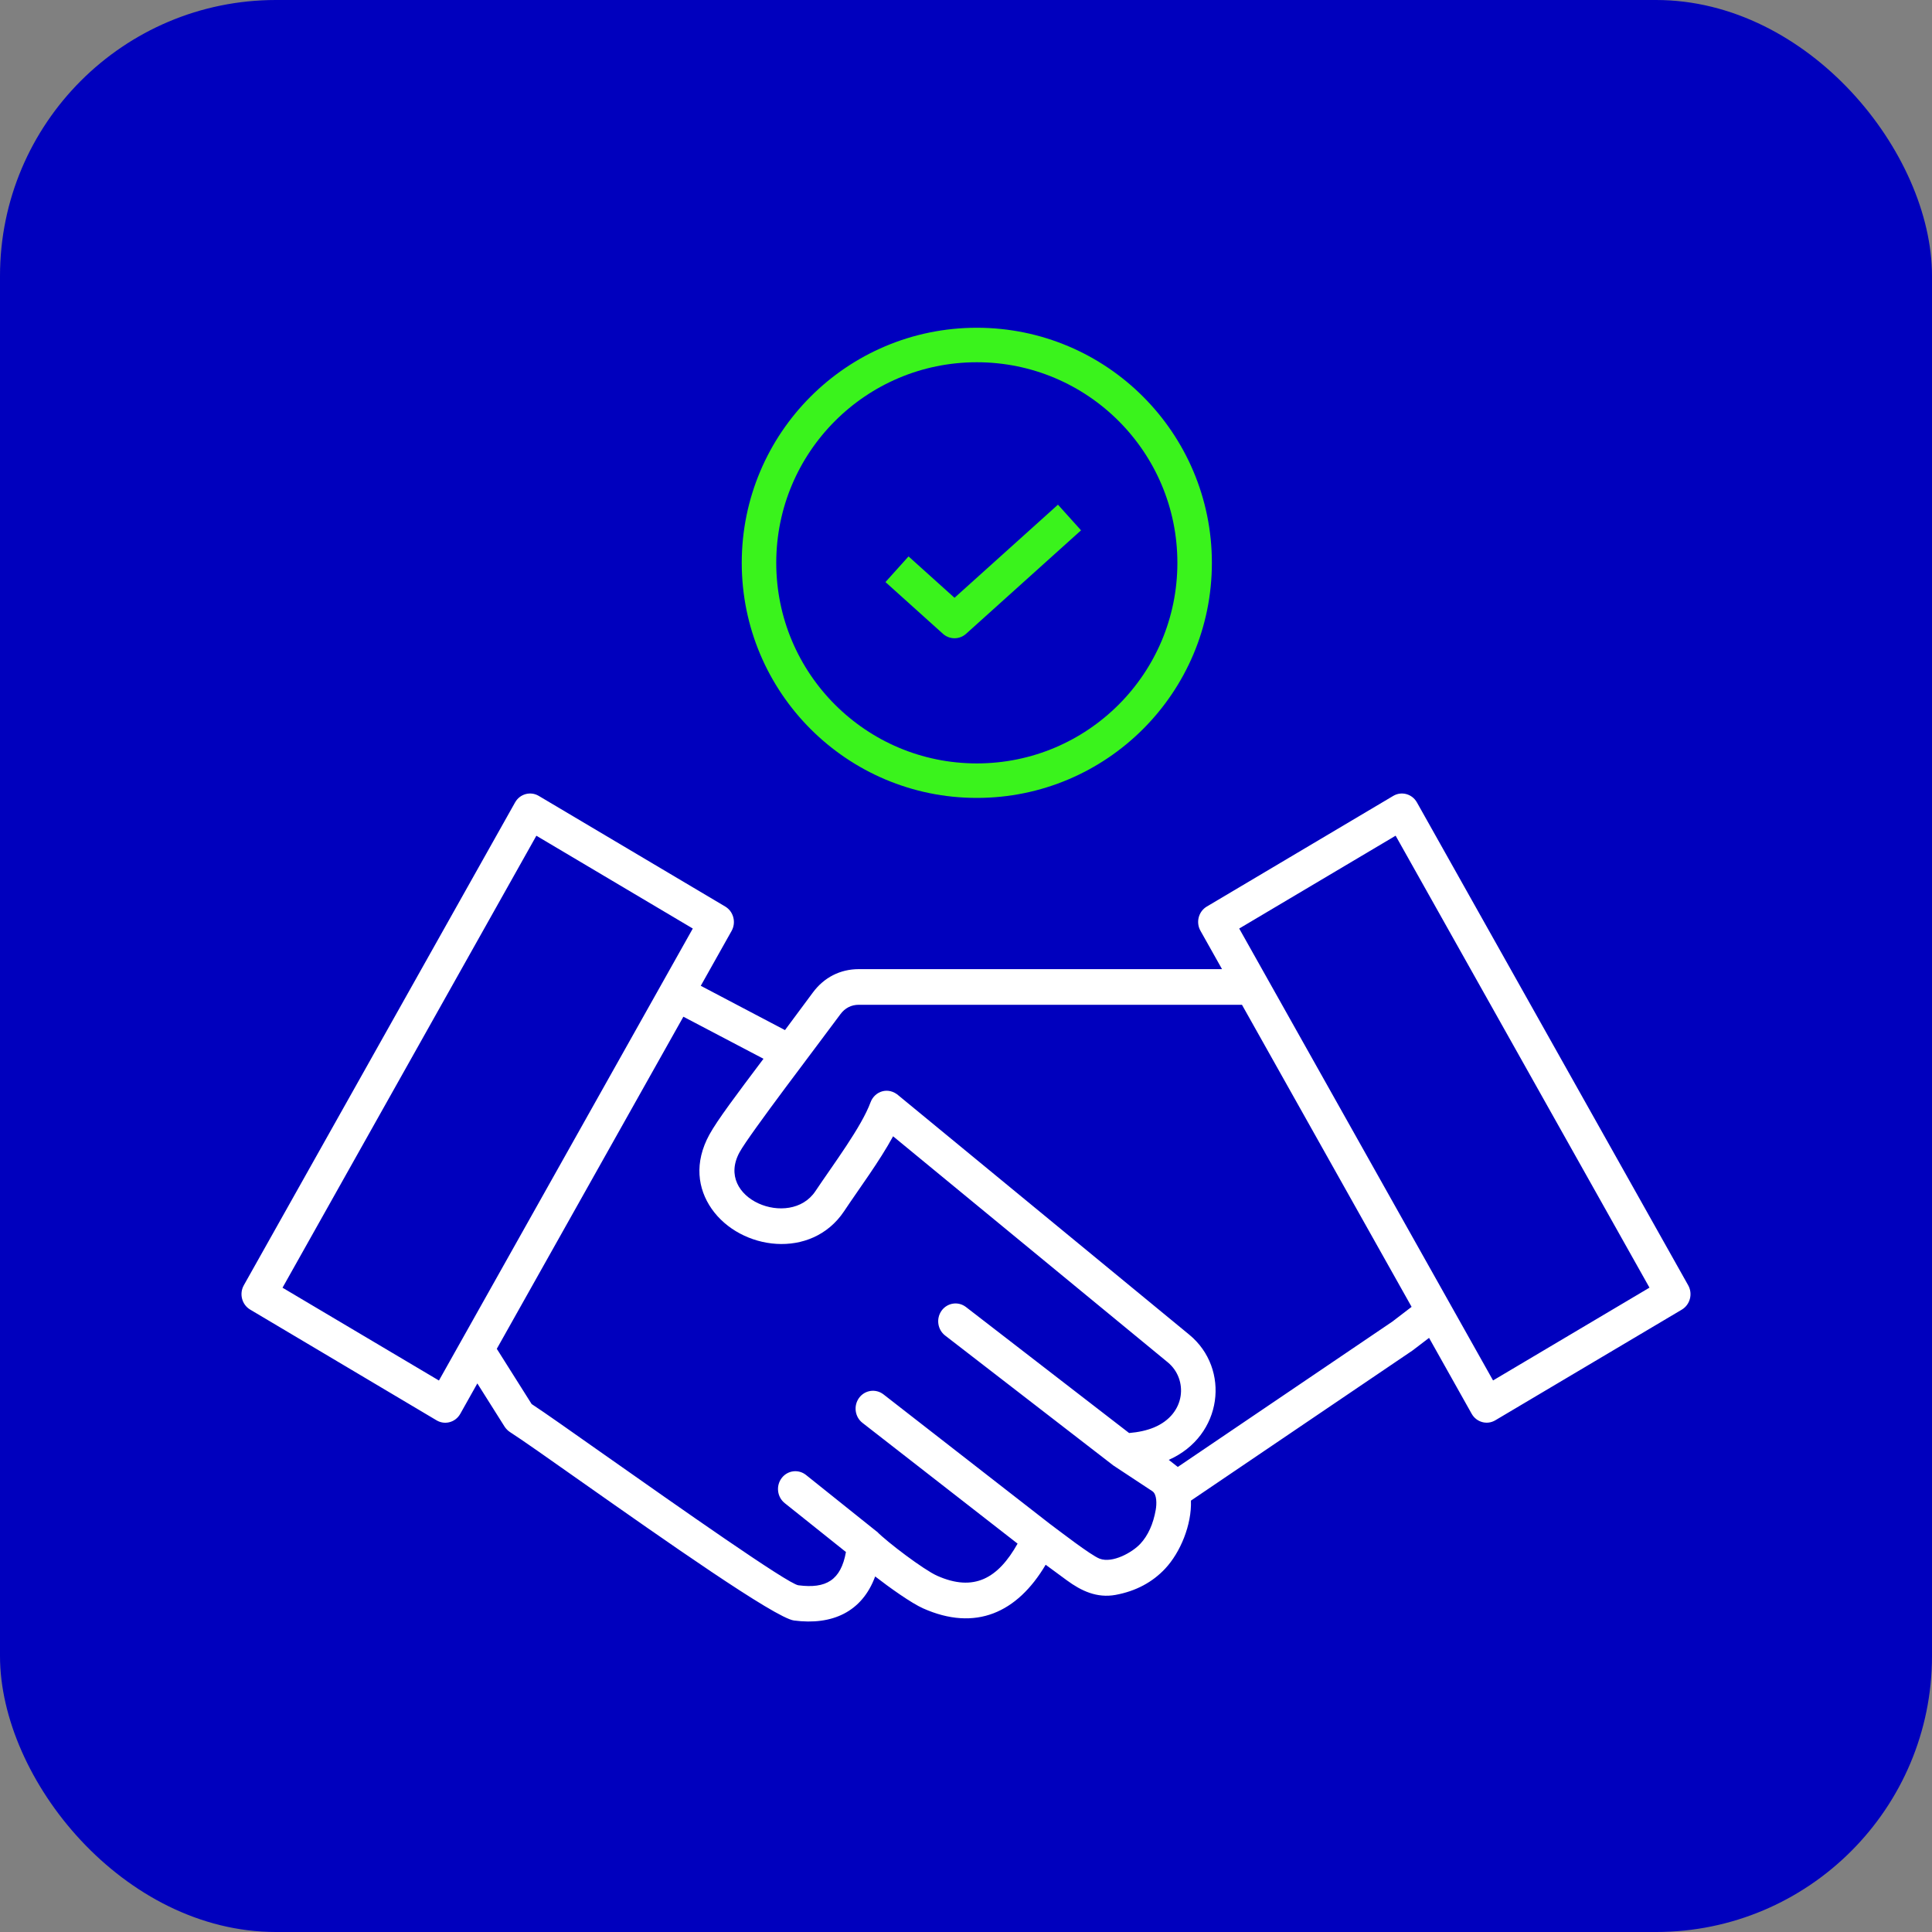
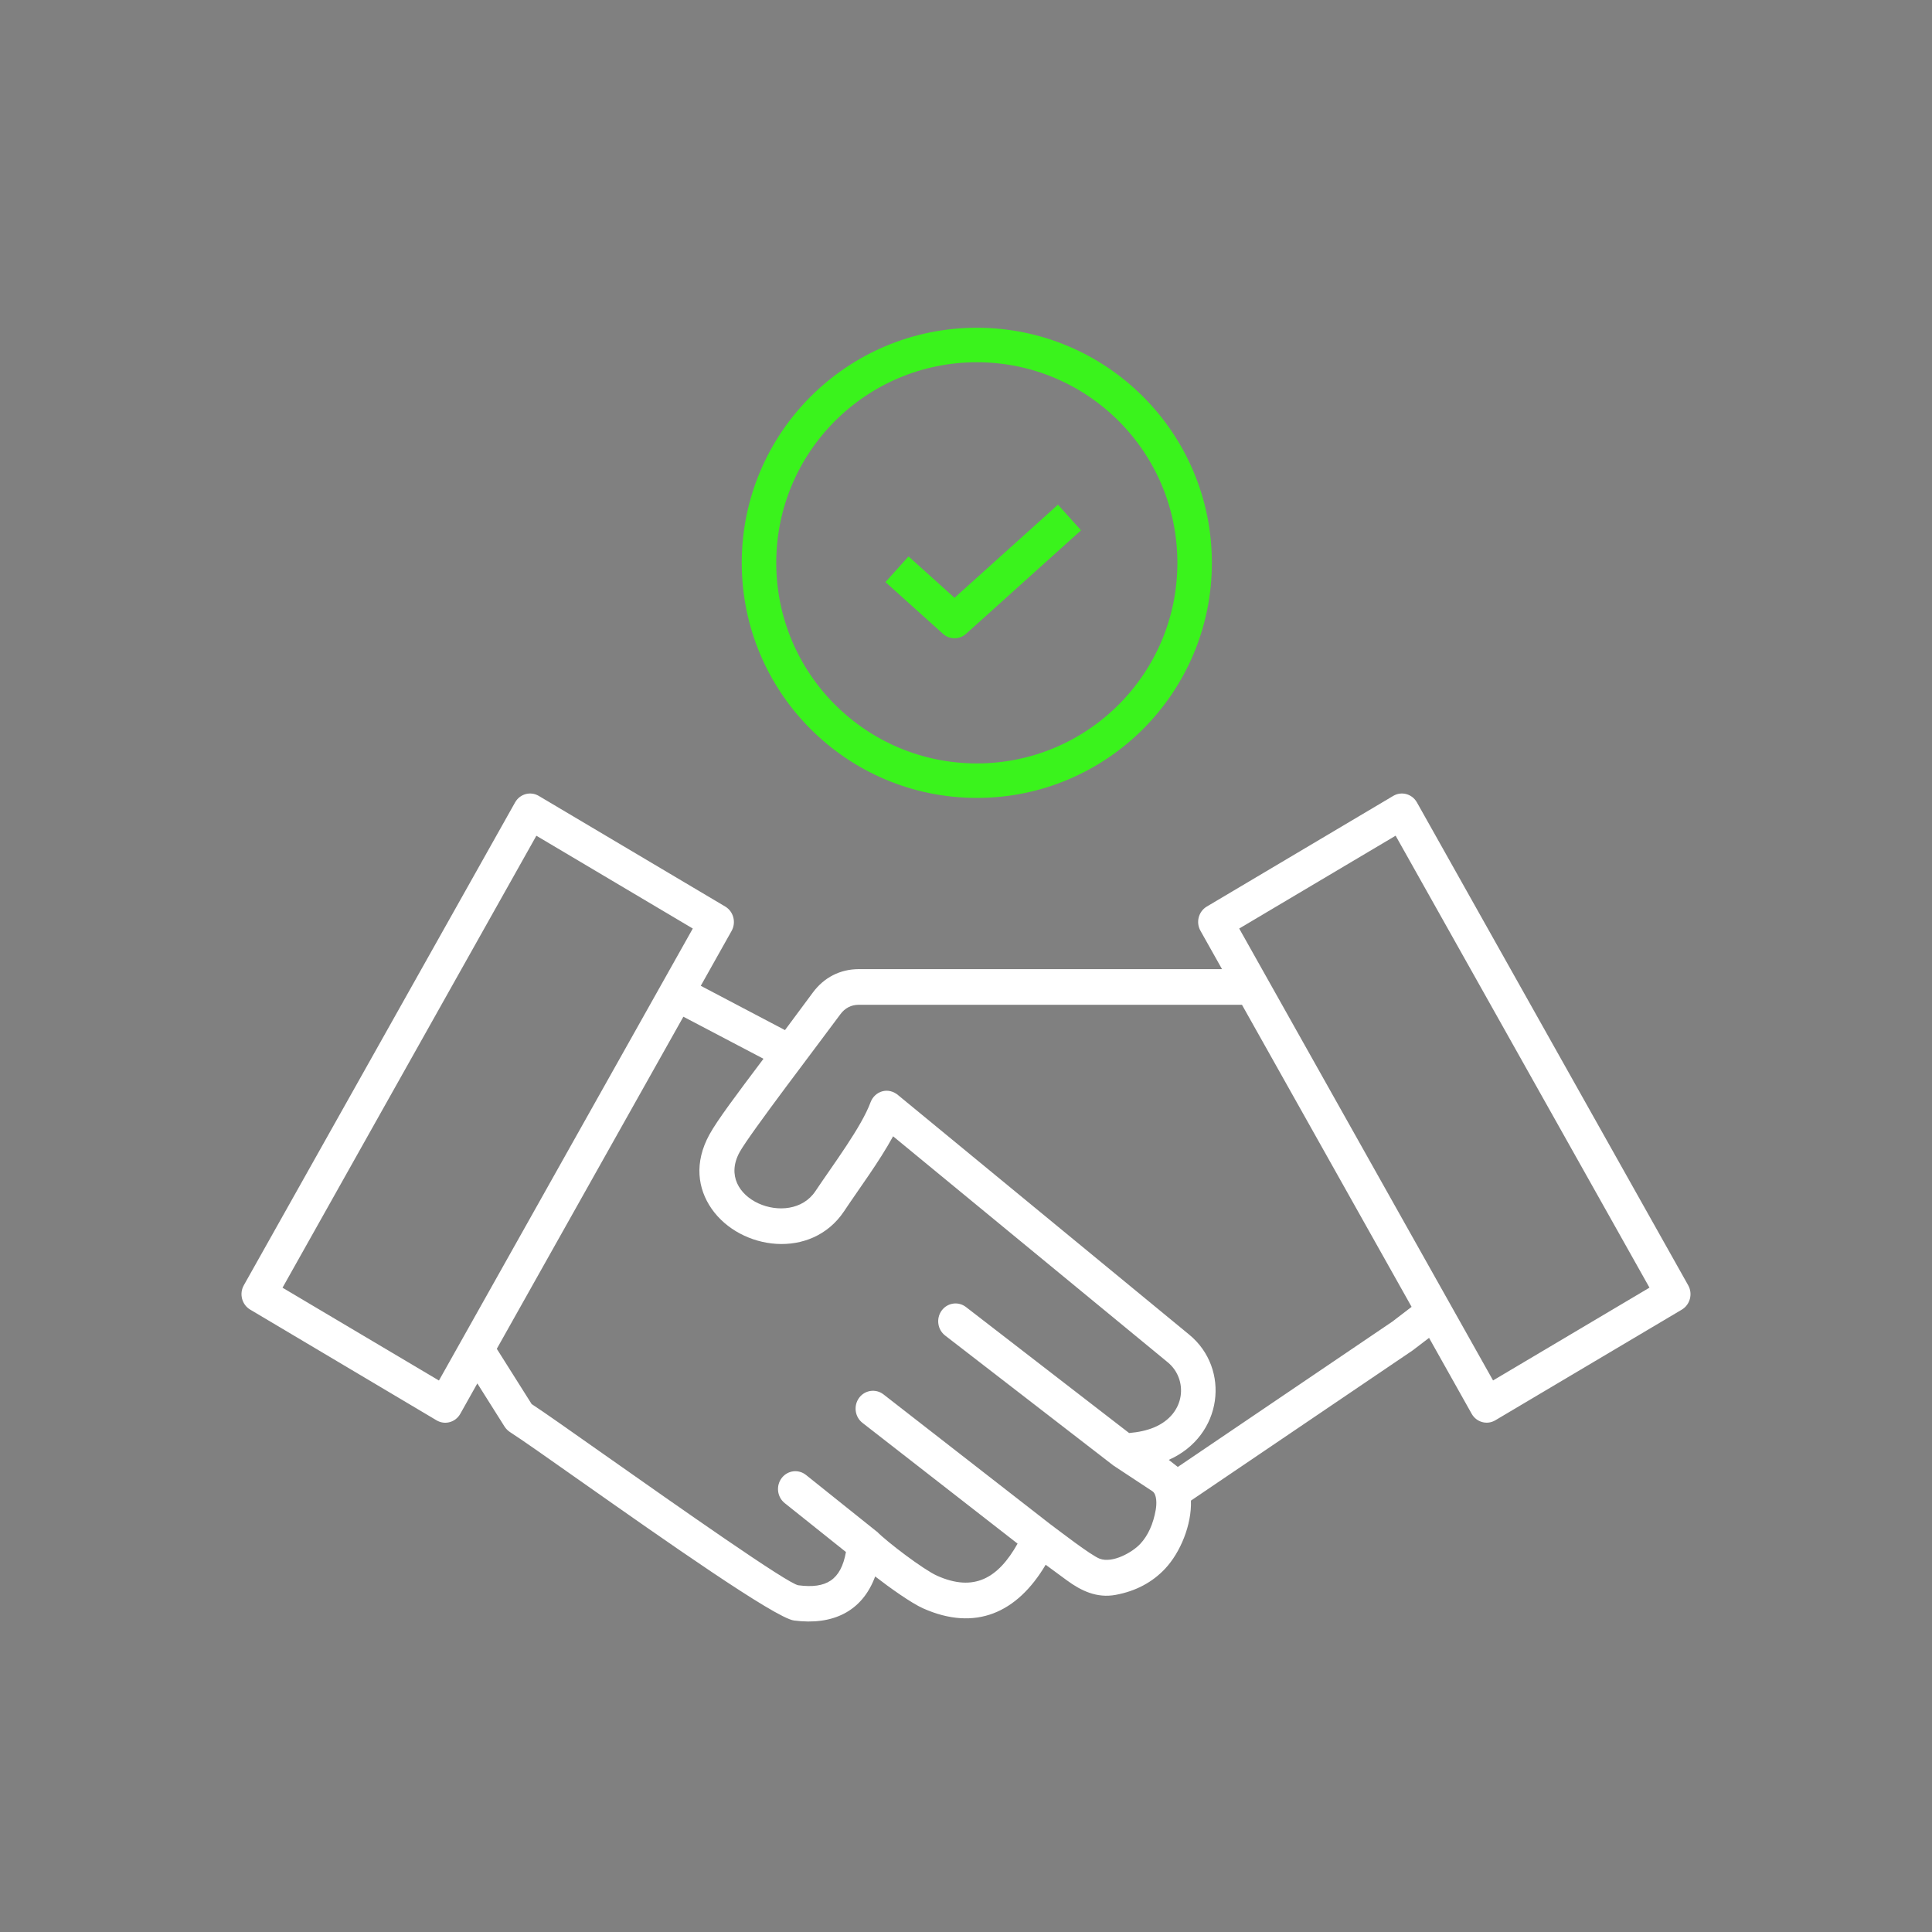
<svg xmlns="http://www.w3.org/2000/svg" width="56" height="56" viewBox="0 0 56 56" fill="none">
  <rect x="0" y="0" width="56" height="56" fill="#808080" stroke="none" />
-   <rect width="56" height="56" rx="8" fill="#0000BE" />
  <path fill-rule="evenodd" clip-rule="evenodd" d="M14.4 39.096L15.41 40.697C15.788 40.945 16.548 41.482 17.461 42.125C19.691 43.694 22.84 45.911 23.14 45.95C23.948 46.056 24.373 45.801 24.52 44.986L22.746 43.569C22.526 43.394 22.486 43.07 22.656 42.844C22.826 42.618 23.142 42.577 23.362 42.752L25.414 44.394L25.416 44.392C25.711 44.696 26.781 45.504 27.161 45.673C28.233 46.152 28.931 45.747 29.495 44.743L25 41.243C24.778 41.072 24.734 40.746 24.901 40.518C25.068 40.29 25.385 40.245 25.607 40.416L30.425 44.166C30.692 44.364 31.625 45.087 31.876 45.18C32.25 45.319 32.82 44.997 33.051 44.75C33.278 44.507 33.428 44.172 33.5 43.761C33.528 43.601 33.538 43.313 33.401 43.223L32.27 42.477L27.395 38.711C27.174 38.54 27.128 38.218 27.294 37.988C27.461 37.76 27.775 37.713 27.998 37.884L32.728 41.537C33.003 41.514 33.245 41.46 33.45 41.375C34.385 40.985 34.436 39.973 33.85 39.489L25.887 32.936C25.478 33.684 24.925 34.42 24.465 35.11C23.519 36.524 21.461 36.238 20.625 35.034C20.224 34.456 20.116 33.703 20.561 32.889C20.794 32.465 21.338 31.742 22.13 30.689L19.808 29.47L14.4 39.096ZM40.453 24.223L47.811 37.323L43.277 40.013L35.919 26.914L40.453 24.223ZM34.978 26.278L40.383 23.07C40.623 22.927 40.931 23.011 41.07 23.258L48.932 37.253C49.072 37.5 48.989 37.816 48.749 37.96L43.344 41.167C43.104 41.311 42.796 41.226 42.657 40.979L41.422 38.779L40.953 39.137C40.946 39.142 40.938 39.148 40.929 39.154L34.52 43.496C34.546 44.198 34.211 45.001 33.773 45.468C33.408 45.858 32.928 46.12 32.334 46.229C31.795 46.327 31.341 46.114 30.921 45.805L30.309 45.355C29.483 46.752 28.271 47.295 26.756 46.619C26.417 46.468 25.784 46.018 25.367 45.694C24.987 46.724 24.12 47.116 23.014 46.971C22.469 46.899 19.205 44.601 16.894 42.976C15.91 42.282 15.104 41.715 14.783 41.51C14.723 41.471 14.67 41.418 14.627 41.354L13.836 40.099L13.341 40.981C13.202 41.228 12.894 41.312 12.654 41.169L7.251 37.959C7.011 37.816 6.928 37.5 7.068 37.253L14.93 23.258C15.069 23.011 15.377 22.927 15.617 23.07L21.022 26.277C21.262 26.421 21.344 26.737 21.205 26.984L20.312 28.574L22.753 29.858C22.994 29.536 23.259 29.178 23.558 28.773C23.884 28.331 24.353 28.091 24.894 28.091H35.421L34.799 26.984C34.656 26.737 34.739 26.421 34.979 26.277L34.978 26.278ZM40.916 37.88L40.357 38.308L34.139 42.52L33.877 42.315C35.451 41.618 35.666 39.67 34.472 38.687L26.054 31.761C25.749 31.486 25.352 31.631 25.234 31.949C24.969 32.669 24.151 33.754 23.634 34.528C22.898 35.63 20.701 34.744 21.437 33.398C21.725 32.872 23.741 30.239 24.36 29.397C24.492 29.218 24.675 29.124 24.893 29.124H35.999L40.916 37.88ZM20.081 26.914L12.723 40.015L8.189 37.325L15.547 24.224L20.081 26.914Z" fill="white" />
  <path d="M34.627 16.314C34.627 19.801 31.801 22.628 28.314 22.628C24.827 22.628 22 19.801 22 16.314C22 12.827 24.827 10 28.314 10C31.801 10 34.627 12.827 34.627 16.314Z" stroke="#3AF31C" />
  <path d="M26 16.5L27.667 18L31 15" stroke="#3AF31C" stroke-linejoin="round" />
</svg>